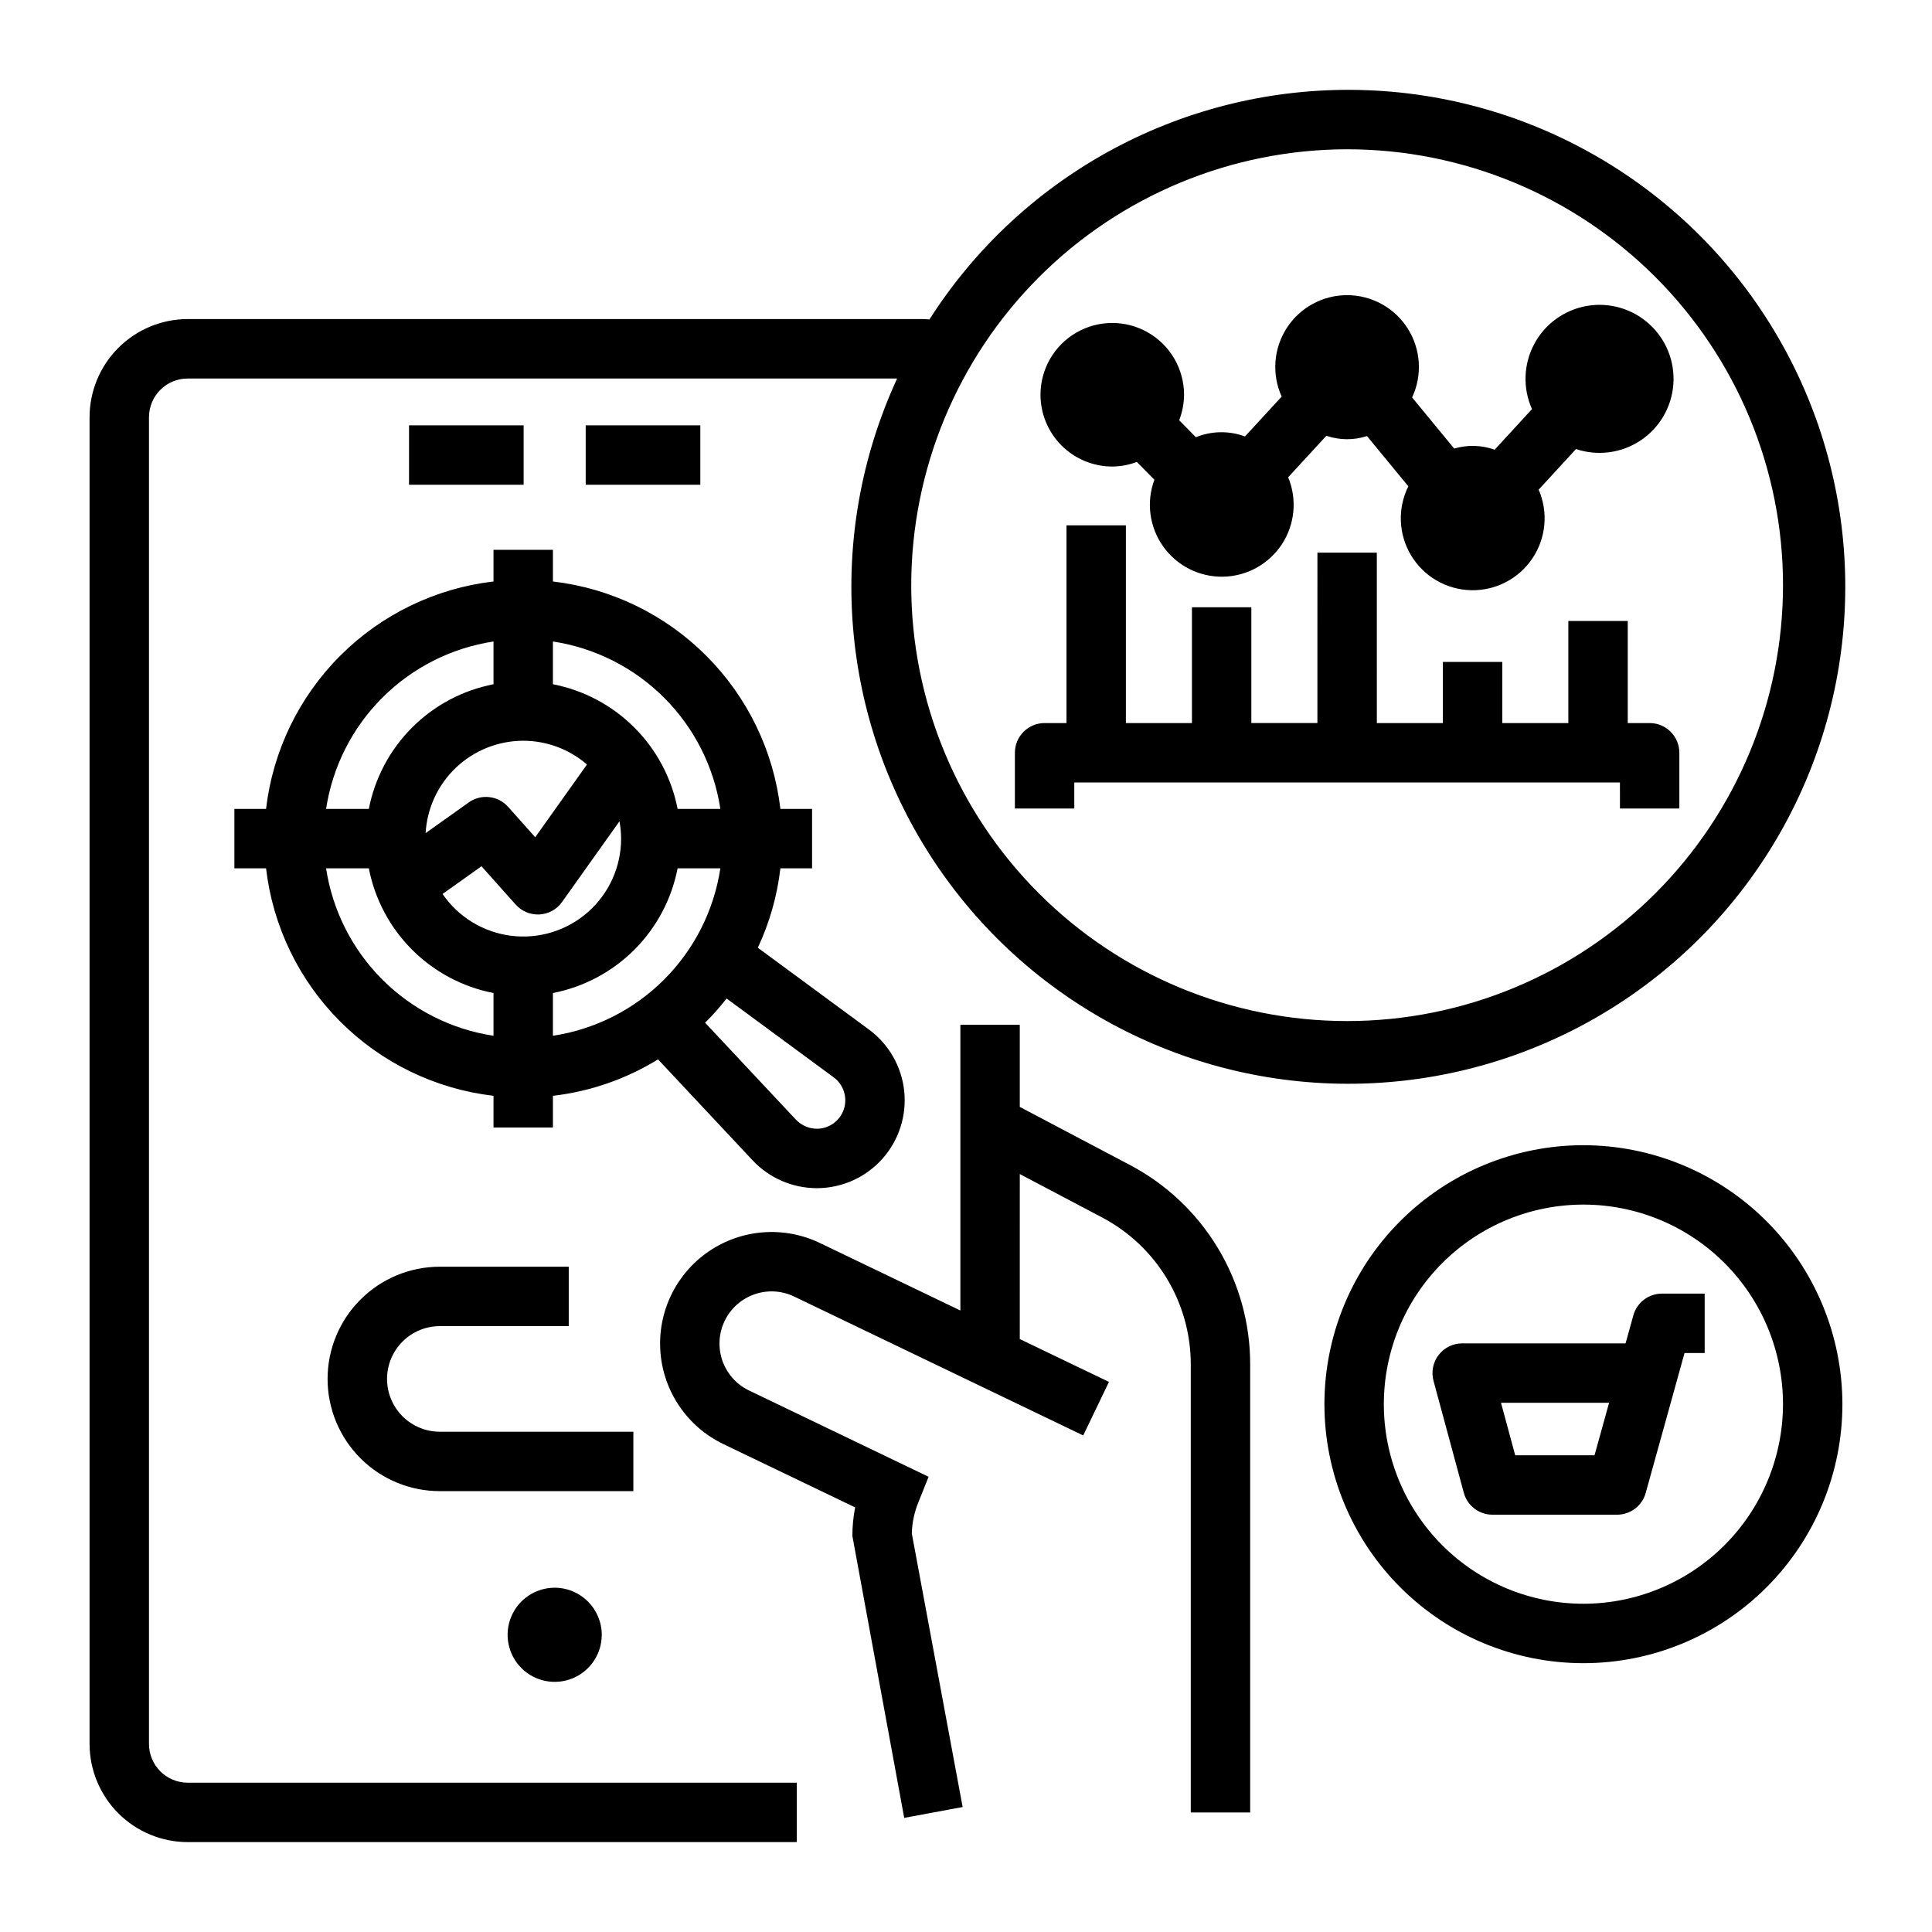
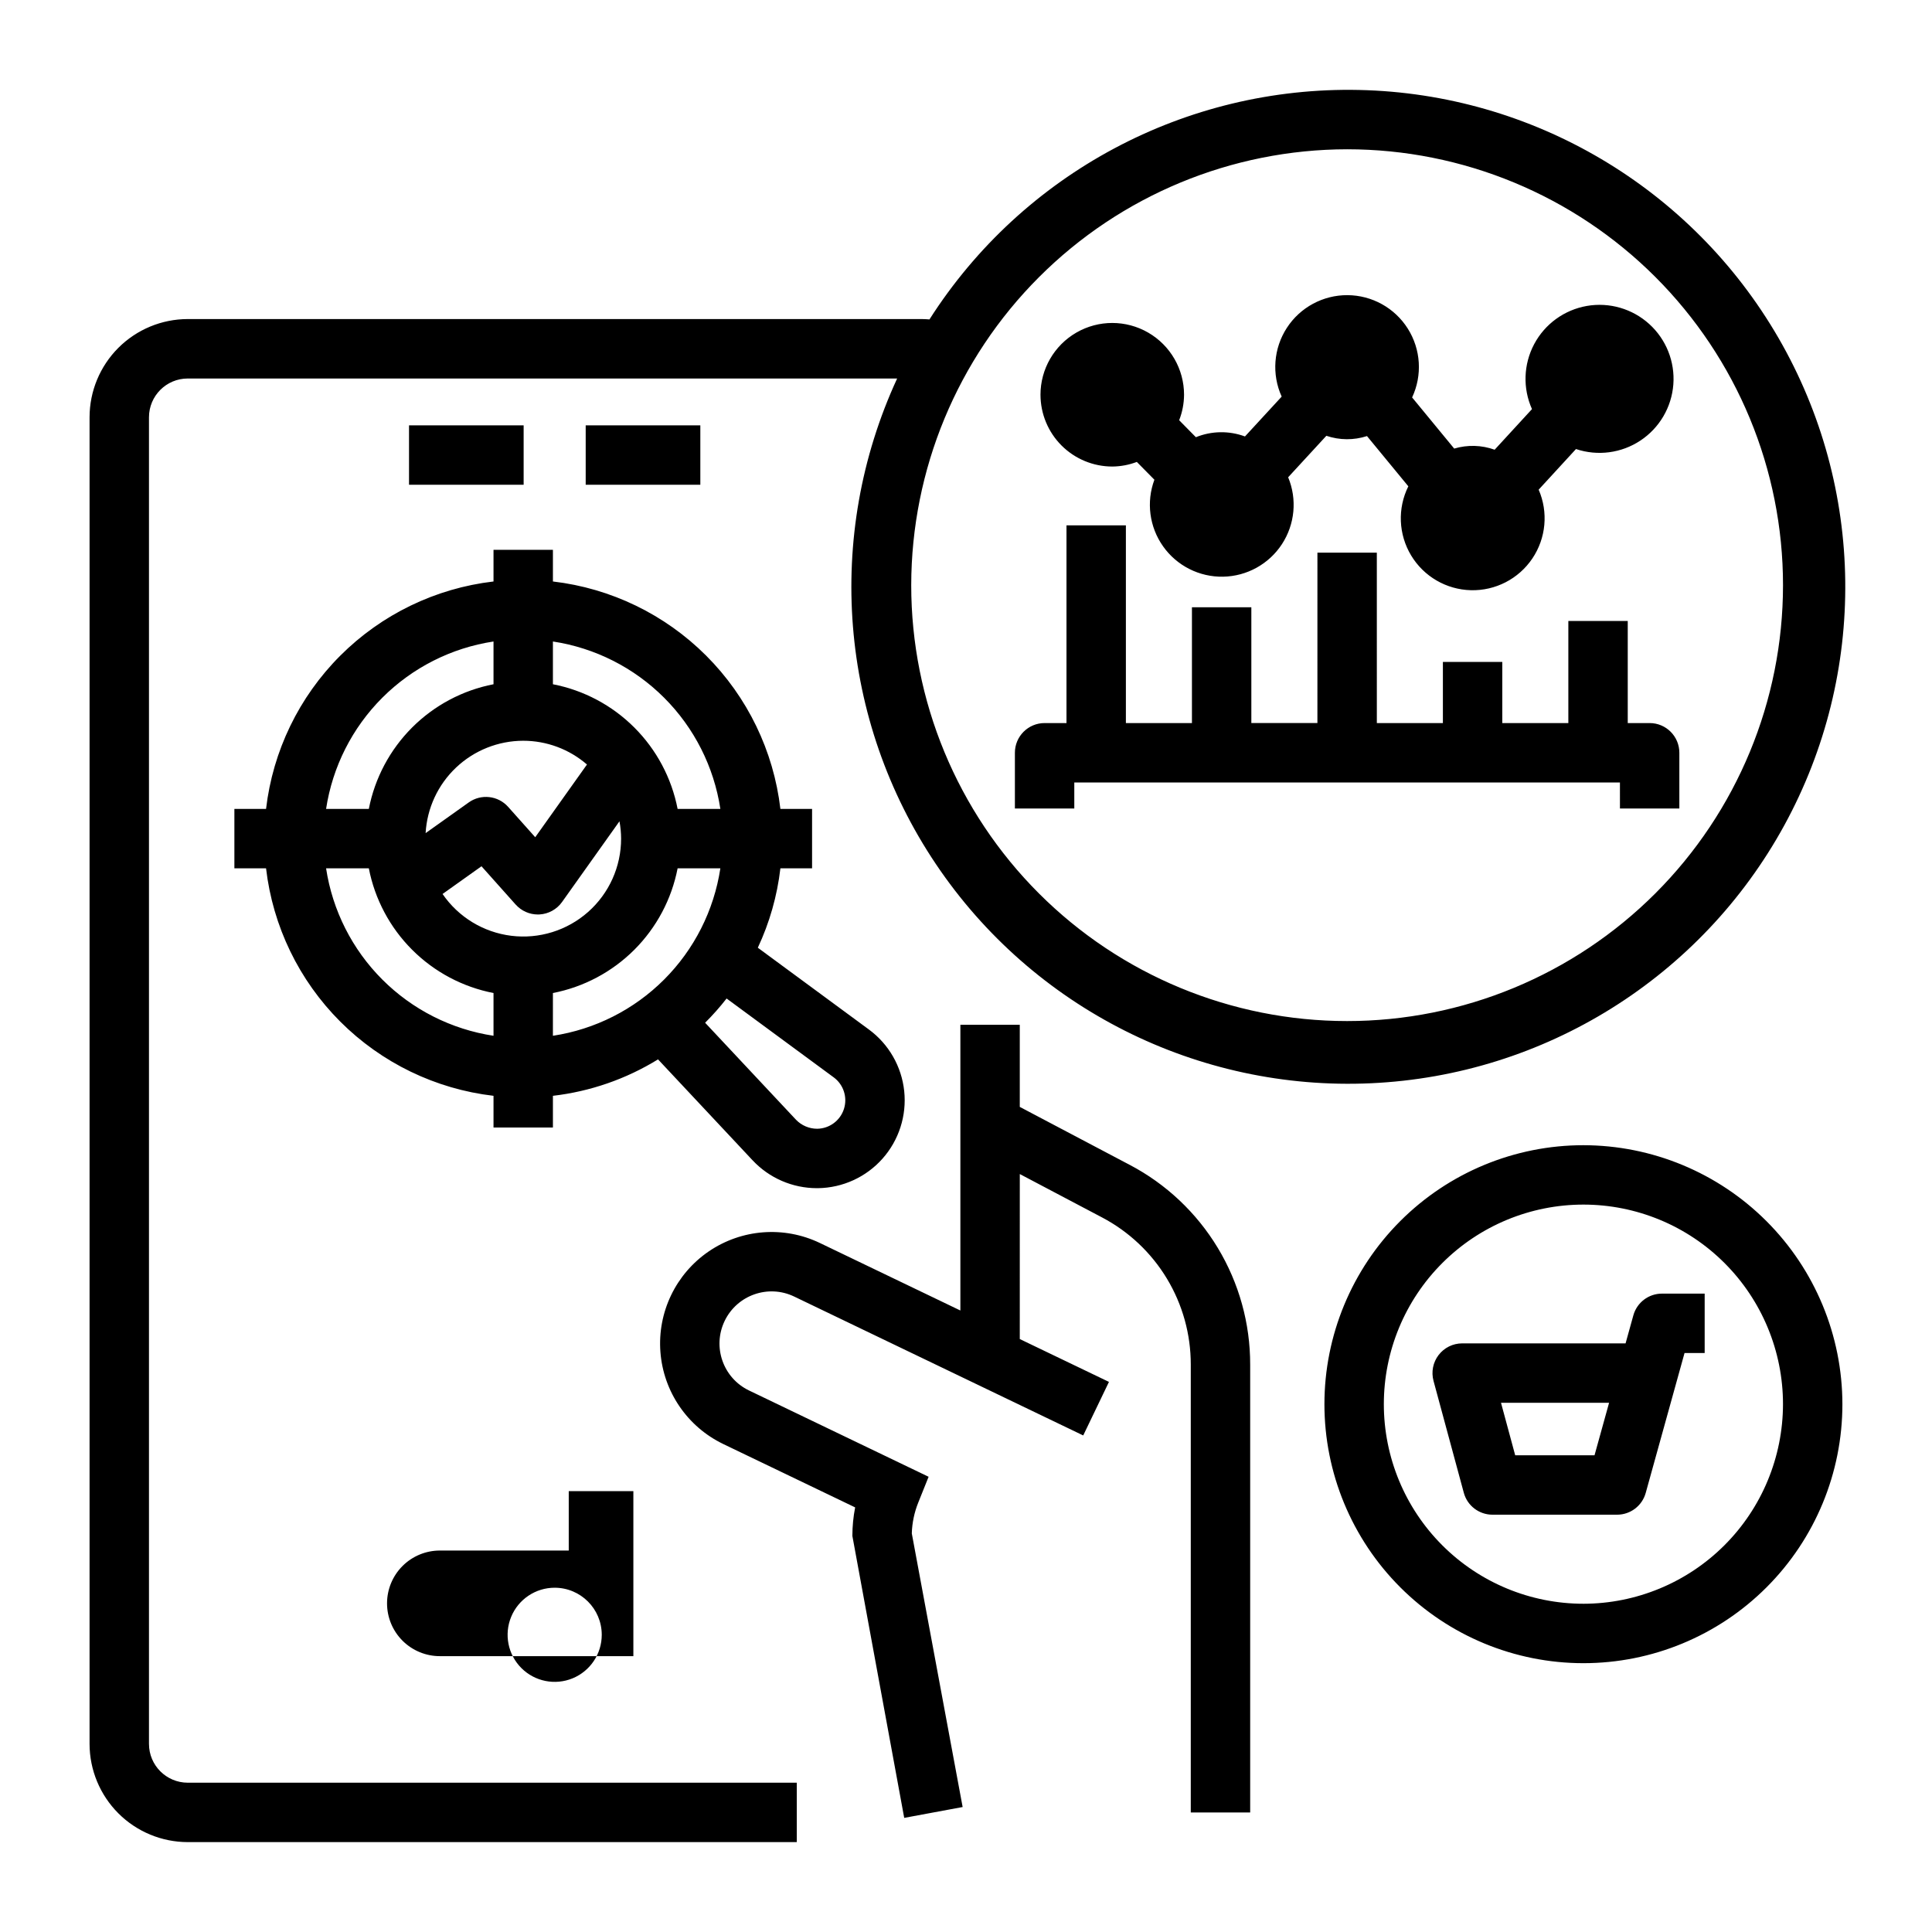
<svg xmlns="http://www.w3.org/2000/svg" fill="#000000" width="800px" height="800px" version="1.1" viewBox="144 144 512 512">
-   <path d="m183.48 606.17v-351.59c0.004-5.672 4.602-10.27 10.273-10.273h188c-19.281 41.754-15.383 90.539 10.281 128.7 25.664 38.164 69.379 60.172 115.32 58.066 45.941-2.109 87.457-28.031 109.52-68.383s21.477-89.293-1.547-129.11c-23.023-39.812-65.145-64.73-111.12-65.738-45.977-1.008-89.152 22.043-113.89 60.809-0.691-0.055-1.383-0.098-2.082-0.098h-194.48c-6.898 0.008-13.512 2.754-18.391 7.629-4.875 4.879-7.621 11.492-7.629 18.391v351.59c0.008 6.894 2.754 13.508 7.629 18.387 4.879 4.879 11.492 7.621 18.391 7.629h161.4v-15.742h-161.4c-5.672-0.008-10.27-4.602-10.273-10.273zm317.52-422.61c30.637 0.004 60.02 12.172 81.68 33.836 21.664 21.664 33.836 51.043 33.836 81.68-0.004 30.637-12.172 60.02-33.836 81.684-21.664 21.66-51.043 33.832-81.68 33.832s-60.02-12.172-81.68-33.832c-21.664-21.664-33.836-51.043-33.836-81.68 0.035-30.629 12.215-59.988 33.871-81.645s51.02-33.84 81.645-33.875zm-197.53 393.68c0 5.047-3.039 9.594-7.699 11.523-4.664 1.93-10.027 0.863-13.594-2.703-3.57-3.57-4.637-8.934-2.707-13.594 1.93-4.664 6.481-7.703 11.523-7.703 6.891 0.008 12.473 5.59 12.477 12.477zm171.84-71.602v118.68h-15.742v-118.68c0.012-8.031-2.176-15.914-6.324-22.789-4.148-6.879-10.098-12.488-17.207-16.227l-21.781-11.488-0.004 43.727 23.633 11.355-6.82 14.191-76.598-36.809c-6.875-3.305-15.125-0.406-18.43 6.469-3.301 6.875-0.406 15.125 6.469 18.426l47.586 22.867-2.742 6.836c-1.047 2.602-1.629 5.371-1.711 8.176l13.473 72.508-15.484 2.875-13.738-74.711c0-2.543 0.246-5.078 0.734-7.57l-34.938-16.785v-0.004c-9.516-4.57-15.871-13.875-16.668-24.402-0.801-10.531 4.078-20.684 12.797-26.641 8.719-5.953 19.953-6.809 29.473-2.234l37.223 17.887v-75.719h15.742v21.762l29.125 15.359v-0.004c9.648 5.07 17.727 12.684 23.355 22.016 5.629 9.336 8.598 20.031 8.578 30.93zm-192.54-233.17h-30.375v-15.742h30.375zm46.824-15.742v15.742h-30.379v-15.742zm-17.746 282.44h-51.262c-7.894 0.012-15.465-3.117-21.051-8.695-5.582-5.578-8.723-13.148-8.723-21.039 0-7.894 3.141-15.461 8.723-21.039 5.586-5.578 13.156-8.707 21.051-8.699h34.137v15.742h-34.137c-3.715-0.004-7.281 1.469-9.91 4.094-2.629 2.625-4.106 6.188-4.106 9.902s1.477 7.277 4.106 9.902c2.629 2.625 6.195 4.098 9.91 4.09h51.262zm31.613-87.652h0.004c4.406 4.695 10.559 7.356 16.996 7.363h0.309c6.547-0.09 12.758-2.926 17.105-7.824 4.348-4.894 6.434-11.395 5.75-17.906-0.688-6.512-4.082-12.438-9.355-16.316l-29.441-21.676c3.117-6.644 5.137-13.75 5.984-21.039h8.395v-15.742h-8.395c-1.797-15.367-8.727-29.676-19.668-40.617-10.938-10.938-25.25-17.867-40.617-19.66v-8.395h-15.742v8.395c-15.367 1.797-29.676 8.723-40.617 19.664-10.938 10.938-17.867 25.246-19.664 40.613h-8.391v15.742h8.391c1.797 15.367 8.727 29.68 19.664 40.617 10.941 10.941 25.25 17.871 40.617 19.668v8.395h15.742v-8.395c9.879-1.145 19.387-4.441 27.855-9.656zm21.473-22.008h0.004c2.609 1.922 3.703 5.297 2.711 8.387-0.992 3.086-3.844 5.195-7.086 5.238-2.117 0-4.141-0.863-5.609-2.383l-24.09-25.711c2.031-2.023 3.93-4.168 5.691-6.426zm-30.031-71.133h-11.328c-1.59-8.176-5.582-15.688-11.473-21.574-5.887-5.887-13.398-9.879-21.574-11.465v-11.332c11.164 1.695 21.488 6.918 29.473 14.902 7.984 7.981 13.203 18.309 14.902 29.469zm-26.305 7.871c0.004 7.434-3.18 14.512-8.75 19.438-5.566 4.922-12.98 7.223-20.355 6.309-7.379-0.914-14.008-4.945-18.211-11.078l10.32-7.344 9.055 10.148 0.004-0.004c1.492 1.676 3.629 2.633 5.875 2.637 0.141 0 0.289-0.004 0.434-0.012 2.391-0.133 4.594-1.348 5.981-3.301l15.215-21.387c0.281 1.516 0.426 3.055 0.434 4.594zm-25.941-25.938c6.203 0 12.203 2.234 16.895 6.297l-13.711 19.27-7.18-8.047c-2.672-2.996-7.168-3.504-10.438-1.176l-11.43 8.133c0.375-6.609 3.262-12.824 8.07-17.375 4.809-4.551 11.172-7.09 17.793-7.102zm-7.871-26.305v11.332c-8.176 1.586-15.688 5.578-21.574 11.465-5.887 5.891-9.879 13.402-11.469 21.574h-11.328c1.695-11.16 6.918-21.488 14.898-29.469 7.984-7.984 18.312-13.207 29.473-14.902zm-44.371 60.113h11.328c1.59 8.176 5.582 15.688 11.469 21.574 5.887 5.891 13.398 9.883 21.574 11.473v11.328c-11.164-1.695-21.488-6.918-29.473-14.902-7.981-7.984-13.203-18.309-14.898-29.473zm60.113 33.047c8.176-1.59 15.688-5.582 21.578-11.469 5.887-5.891 9.879-13.402 11.469-21.578h11.328c-1.699 11.164-6.918 21.488-14.902 29.473s-18.309 13.207-29.473 14.902zm273.09 40.328h0.004c-18.203 0-35.66 7.231-48.531 20.102-12.875 12.871-20.105 30.328-20.105 48.531s7.231 35.66 20.105 48.531c12.871 12.875 30.328 20.105 48.531 20.105s35.66-7.231 48.531-20.105c12.871-12.871 20.102-30.328 20.102-48.531-0.02-18.195-7.258-35.641-20.125-48.508-12.867-12.867-30.312-20.105-48.508-20.125zm0 121.52h0.004c-14.027 0-27.48-5.57-37.398-15.488-9.922-9.922-15.492-23.375-15.492-37.402 0-14.027 5.57-27.48 15.492-37.398 9.918-9.918 23.371-15.492 37.398-15.492s27.48 5.574 37.398 15.492c9.918 9.918 15.492 23.371 15.492 37.398-0.02 14.023-5.594 27.469-15.512 37.383-9.914 9.914-23.359 15.492-37.379 15.508zm-150.66-210.75v-14.77c0-4.348 3.523-7.871 7.871-7.871h5.801v-52.395h15.742v52.395h17.504v-30.684h15.742v30.68h17.508l0.004-45.152h15.742l0.004 45.156h17.504v-16.203h15.742v16.203h17.504v-27.059h15.742v27.059h5.805c4.348 0 7.871 3.523 7.871 7.871v14.773h-15.742l-0.004-6.902h-144.6v6.898zm6.785-109.65-0.004 0.004c0-6.797 3.629-13.078 9.512-16.477 5.887-3.398 13.137-3.398 19.023 0 5.887 3.398 9.512 9.68 9.512 16.477-0.016 2.312-0.453 4.602-1.297 6.754l4.434 4.496c4.16-1.688 8.797-1.758 13.008-0.199l9.727-10.559c-2.68-5.91-2.16-12.777 1.371-18.219 3.535-5.441 9.598-8.707 16.086-8.668 6.488 0.043 12.508 3.387 15.969 8.871 3.465 5.488 3.894 12.359 1.141 18.234l11.152 13.551v0.004c3.516-1.047 7.273-0.941 10.723 0.301l9.891-10.762c-2.473-5.523-2.258-11.879 0.582-17.223 2.84-5.34 7.988-9.074 13.949-10.117 5.961-1.039 12.066 0.73 16.551 4.797 4.481 4.066 6.836 9.973 6.379 16.008-0.457 6.035-3.672 11.52-8.715 14.863-5.043 3.348-11.348 4.176-17.086 2.254l-9.891 10.766v-0.004c2.594 5.973 1.965 12.855-1.676 18.25-3.637 5.398-9.781 8.566-16.289 8.398-6.508-0.164-12.48-3.644-15.836-9.219-3.359-5.578-3.637-12.484-0.738-18.316l-10.957-13.312c-3.504 1.137-7.277 1.109-10.766-0.074l-10.125 10.992c2.418 5.82 1.797 12.461-1.652 17.734-3.453 5.273-9.289 8.5-15.59 8.613-6.301 0.117-12.254-2.891-15.895-8.035-3.644-5.141-4.508-11.754-2.309-17.66l-4.656-4.719c-2.078 0.789-4.281 1.203-6.508 1.223-5.043-0.008-9.879-2.012-13.445-5.578s-5.57-8.402-5.578-13.445zm157.11 243.98-2.059 7.418h-43.301c-2.449 0-4.762 1.145-6.25 3.09-1.488 1.945-1.988 4.473-1.348 6.84l8.027 29.66c0.926 3.43 4.043 5.812 7.598 5.812h33.027c3.535 0 6.637-2.356 7.582-5.766l10.289-37.078h5.336v-15.742h-11.32c-3.535 0-6.637 2.359-7.582 5.766zm-10.289 37.078h-21.02l-3.762-13.914h28.641z" />
+   <path d="m183.48 606.17v-351.59c0.004-5.672 4.602-10.27 10.273-10.273h188c-19.281 41.754-15.383 90.539 10.281 128.7 25.664 38.164 69.379 60.172 115.32 58.066 45.941-2.109 87.457-28.031 109.52-68.383s21.477-89.293-1.547-129.11c-23.023-39.812-65.145-64.73-111.12-65.738-45.977-1.008-89.152 22.043-113.89 60.809-0.691-0.055-1.383-0.098-2.082-0.098h-194.48c-6.898 0.008-13.512 2.754-18.391 7.629-4.875 4.879-7.621 11.492-7.629 18.391v351.59c0.008 6.894 2.754 13.508 7.629 18.387 4.879 4.879 11.492 7.621 18.391 7.629h161.4v-15.742h-161.4c-5.672-0.008-10.27-4.602-10.273-10.273zm317.52-422.61c30.637 0.004 60.02 12.172 81.68 33.836 21.664 21.664 33.836 51.043 33.836 81.68-0.004 30.637-12.172 60.02-33.836 81.684-21.664 21.66-51.043 33.832-81.68 33.832s-60.02-12.172-81.68-33.832c-21.664-21.664-33.836-51.043-33.836-81.68 0.035-30.629 12.215-59.988 33.871-81.645s51.02-33.84 81.645-33.875zm-197.53 393.68c0 5.047-3.039 9.594-7.699 11.523-4.664 1.93-10.027 0.863-13.594-2.703-3.57-3.57-4.637-8.934-2.707-13.594 1.93-4.664 6.481-7.703 11.523-7.703 6.891 0.008 12.473 5.59 12.477 12.477zm171.84-71.602v118.68h-15.742v-118.68c0.012-8.031-2.176-15.914-6.324-22.789-4.148-6.879-10.098-12.488-17.207-16.227l-21.781-11.488-0.004 43.727 23.633 11.355-6.82 14.191-76.598-36.809c-6.875-3.305-15.125-0.406-18.43 6.469-3.301 6.875-0.406 15.125 6.469 18.426l47.586 22.867-2.742 6.836c-1.047 2.602-1.629 5.371-1.711 8.176l13.473 72.508-15.484 2.875-13.738-74.711c0-2.543 0.246-5.078 0.734-7.57l-34.938-16.785v-0.004c-9.516-4.57-15.871-13.875-16.668-24.402-0.801-10.531 4.078-20.684 12.797-26.641 8.719-5.953 19.953-6.809 29.473-2.234l37.223 17.887v-75.719h15.742v21.762l29.125 15.359v-0.004c9.648 5.07 17.727 12.684 23.355 22.016 5.629 9.336 8.598 20.031 8.578 30.93zm-192.54-233.17h-30.375v-15.742h30.375zm46.824-15.742v15.742h-30.379v-15.742zm-17.746 282.44h-51.262h34.137v15.742h-34.137c-3.715-0.004-7.281 1.469-9.91 4.094-2.629 2.625-4.106 6.188-4.106 9.902s1.477 7.277 4.106 9.902c2.629 2.625 6.195 4.098 9.91 4.09h51.262zm31.613-87.652h0.004c4.406 4.695 10.559 7.356 16.996 7.363h0.309c6.547-0.09 12.758-2.926 17.105-7.824 4.348-4.894 6.434-11.395 5.75-17.906-0.688-6.512-4.082-12.438-9.355-16.316l-29.441-21.676c3.117-6.644 5.137-13.75 5.984-21.039h8.395v-15.742h-8.395c-1.797-15.367-8.727-29.676-19.668-40.617-10.938-10.938-25.25-17.867-40.617-19.66v-8.395h-15.742v8.395c-15.367 1.797-29.676 8.723-40.617 19.664-10.938 10.938-17.867 25.246-19.664 40.613h-8.391v15.742h8.391c1.797 15.367 8.727 29.68 19.664 40.617 10.941 10.941 25.25 17.871 40.617 19.668v8.395h15.742v-8.395c9.879-1.145 19.387-4.441 27.855-9.656zm21.473-22.008h0.004c2.609 1.922 3.703 5.297 2.711 8.387-0.992 3.086-3.844 5.195-7.086 5.238-2.117 0-4.141-0.863-5.609-2.383l-24.09-25.711c2.031-2.023 3.93-4.168 5.691-6.426zm-30.031-71.133h-11.328c-1.59-8.176-5.582-15.688-11.473-21.574-5.887-5.887-13.398-9.879-21.574-11.465v-11.332c11.164 1.695 21.488 6.918 29.473 14.902 7.984 7.981 13.203 18.309 14.902 29.469zm-26.305 7.871c0.004 7.434-3.18 14.512-8.75 19.438-5.566 4.922-12.98 7.223-20.355 6.309-7.379-0.914-14.008-4.945-18.211-11.078l10.32-7.344 9.055 10.148 0.004-0.004c1.492 1.676 3.629 2.633 5.875 2.637 0.141 0 0.289-0.004 0.434-0.012 2.391-0.133 4.594-1.348 5.981-3.301l15.215-21.387c0.281 1.516 0.426 3.055 0.434 4.594zm-25.941-25.938c6.203 0 12.203 2.234 16.895 6.297l-13.711 19.27-7.18-8.047c-2.672-2.996-7.168-3.504-10.438-1.176l-11.43 8.133c0.375-6.609 3.262-12.824 8.07-17.375 4.809-4.551 11.172-7.09 17.793-7.102zm-7.871-26.305v11.332c-8.176 1.586-15.688 5.578-21.574 11.465-5.887 5.891-9.879 13.402-11.469 21.574h-11.328c1.695-11.16 6.918-21.488 14.898-29.469 7.984-7.984 18.312-13.207 29.473-14.902zm-44.371 60.113h11.328c1.59 8.176 5.582 15.688 11.469 21.574 5.887 5.891 13.398 9.883 21.574 11.473v11.328c-11.164-1.695-21.488-6.918-29.473-14.902-7.981-7.984-13.203-18.309-14.898-29.473zm60.113 33.047c8.176-1.59 15.688-5.582 21.578-11.469 5.887-5.891 9.879-13.402 11.469-21.578h11.328c-1.699 11.164-6.918 21.488-14.902 29.473s-18.309 13.207-29.473 14.902zm273.09 40.328h0.004c-18.203 0-35.66 7.231-48.531 20.102-12.875 12.871-20.105 30.328-20.105 48.531s7.231 35.66 20.105 48.531c12.871 12.875 30.328 20.105 48.531 20.105s35.66-7.231 48.531-20.105c12.871-12.871 20.102-30.328 20.102-48.531-0.02-18.195-7.258-35.641-20.125-48.508-12.867-12.867-30.312-20.105-48.508-20.125zm0 121.52h0.004c-14.027 0-27.48-5.57-37.398-15.488-9.922-9.922-15.492-23.375-15.492-37.402 0-14.027 5.57-27.48 15.492-37.398 9.918-9.918 23.371-15.492 37.398-15.492s27.48 5.574 37.398 15.492c9.918 9.918 15.492 23.371 15.492 37.398-0.02 14.023-5.594 27.469-15.512 37.383-9.914 9.914-23.359 15.492-37.379 15.508zm-150.66-210.75v-14.77c0-4.348 3.523-7.871 7.871-7.871h5.801v-52.395h15.742v52.395h17.504v-30.684h15.742v30.68h17.508l0.004-45.152h15.742l0.004 45.156h17.504v-16.203h15.742v16.203h17.504v-27.059h15.742v27.059h5.805c4.348 0 7.871 3.523 7.871 7.871v14.773h-15.742l-0.004-6.902h-144.6v6.898zm6.785-109.65-0.004 0.004c0-6.797 3.629-13.078 9.512-16.477 5.887-3.398 13.137-3.398 19.023 0 5.887 3.398 9.512 9.68 9.512 16.477-0.016 2.312-0.453 4.602-1.297 6.754l4.434 4.496c4.16-1.688 8.797-1.758 13.008-0.199l9.727-10.559c-2.68-5.91-2.16-12.777 1.371-18.219 3.535-5.441 9.598-8.707 16.086-8.668 6.488 0.043 12.508 3.387 15.969 8.871 3.465 5.488 3.894 12.359 1.141 18.234l11.152 13.551v0.004c3.516-1.047 7.273-0.941 10.723 0.301l9.891-10.762c-2.473-5.523-2.258-11.879 0.582-17.223 2.84-5.34 7.988-9.074 13.949-10.117 5.961-1.039 12.066 0.73 16.551 4.797 4.481 4.066 6.836 9.973 6.379 16.008-0.457 6.035-3.672 11.52-8.715 14.863-5.043 3.348-11.348 4.176-17.086 2.254l-9.891 10.766v-0.004c2.594 5.973 1.965 12.855-1.676 18.25-3.637 5.398-9.781 8.566-16.289 8.398-6.508-0.164-12.48-3.644-15.836-9.219-3.359-5.578-3.637-12.484-0.738-18.316l-10.957-13.312c-3.504 1.137-7.277 1.109-10.766-0.074l-10.125 10.992c2.418 5.82 1.797 12.461-1.652 17.734-3.453 5.273-9.289 8.5-15.59 8.613-6.301 0.117-12.254-2.891-15.895-8.035-3.644-5.141-4.508-11.754-2.309-17.66l-4.656-4.719c-2.078 0.789-4.281 1.203-6.508 1.223-5.043-0.008-9.879-2.012-13.445-5.578s-5.57-8.402-5.578-13.445zm157.11 243.98-2.059 7.418h-43.301c-2.449 0-4.762 1.145-6.25 3.09-1.488 1.945-1.988 4.473-1.348 6.84l8.027 29.66c0.926 3.43 4.043 5.812 7.598 5.812h33.027c3.535 0 6.637-2.356 7.582-5.766l10.289-37.078h5.336v-15.742h-11.32c-3.535 0-6.637 2.359-7.582 5.766zm-10.289 37.078h-21.02l-3.762-13.914h28.641z" />
</svg>